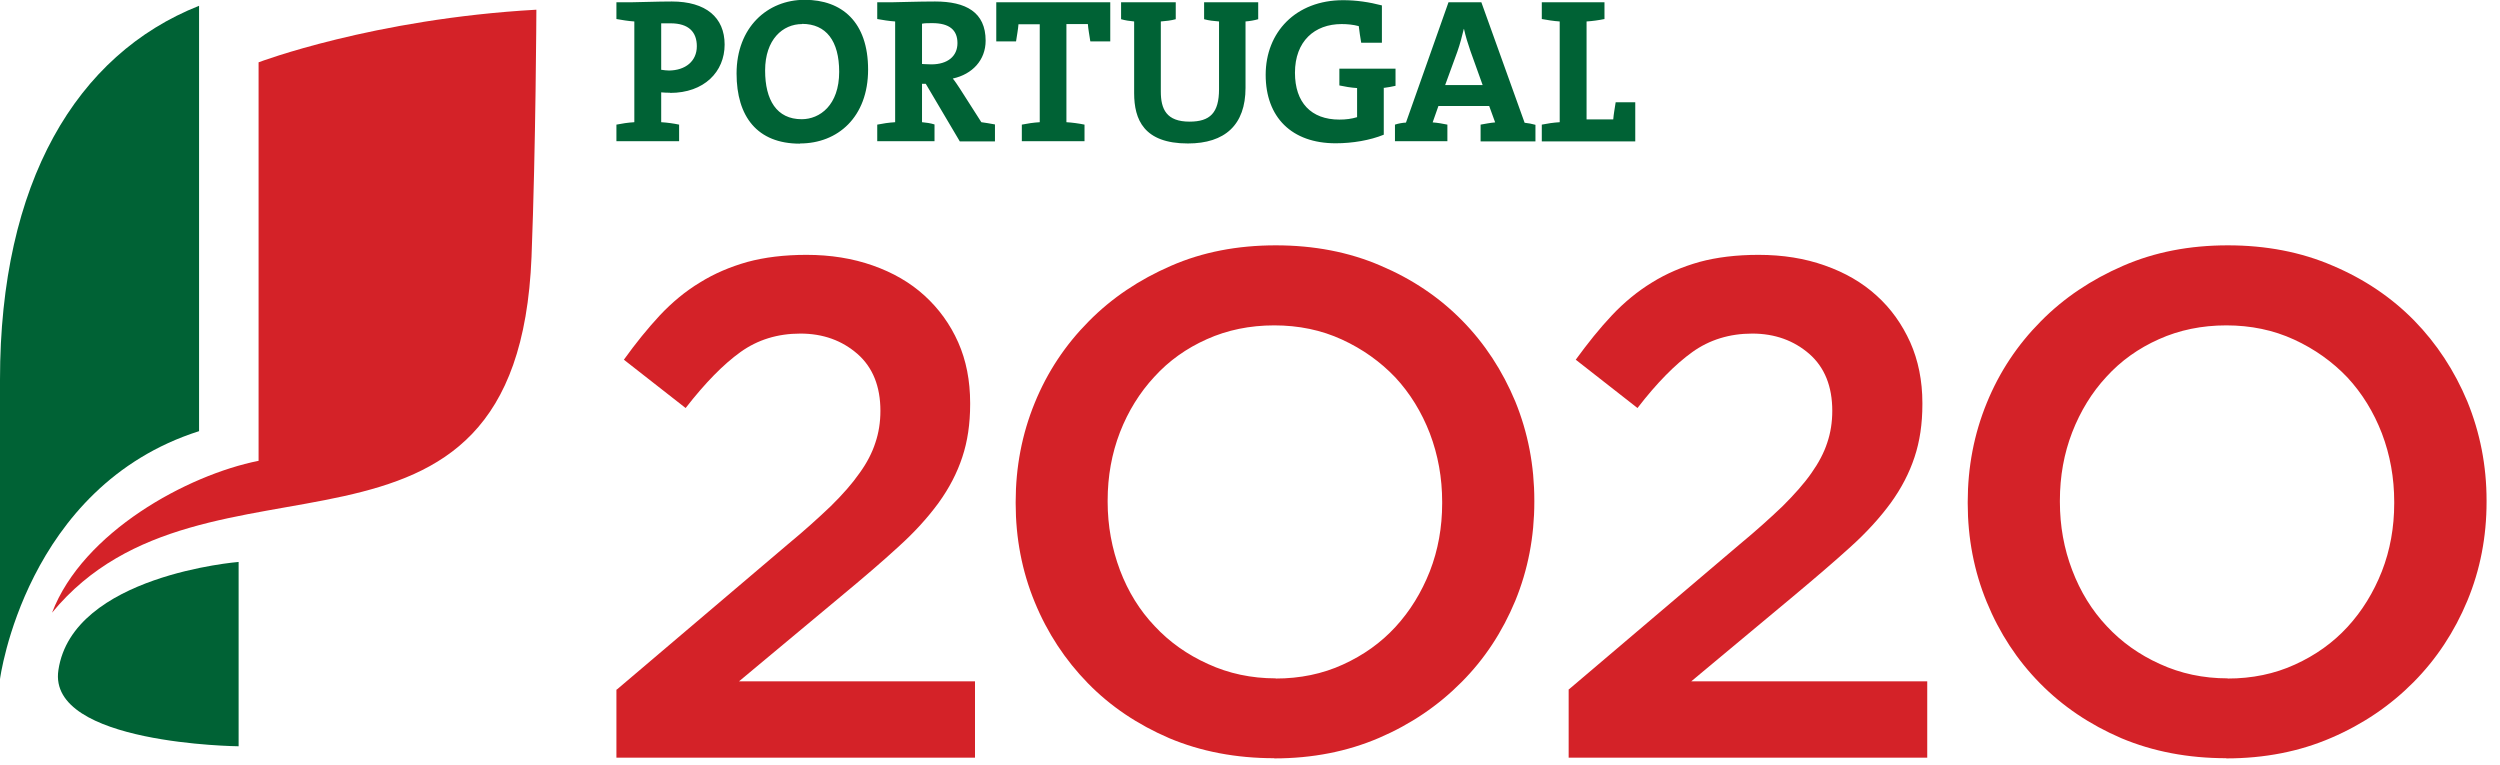
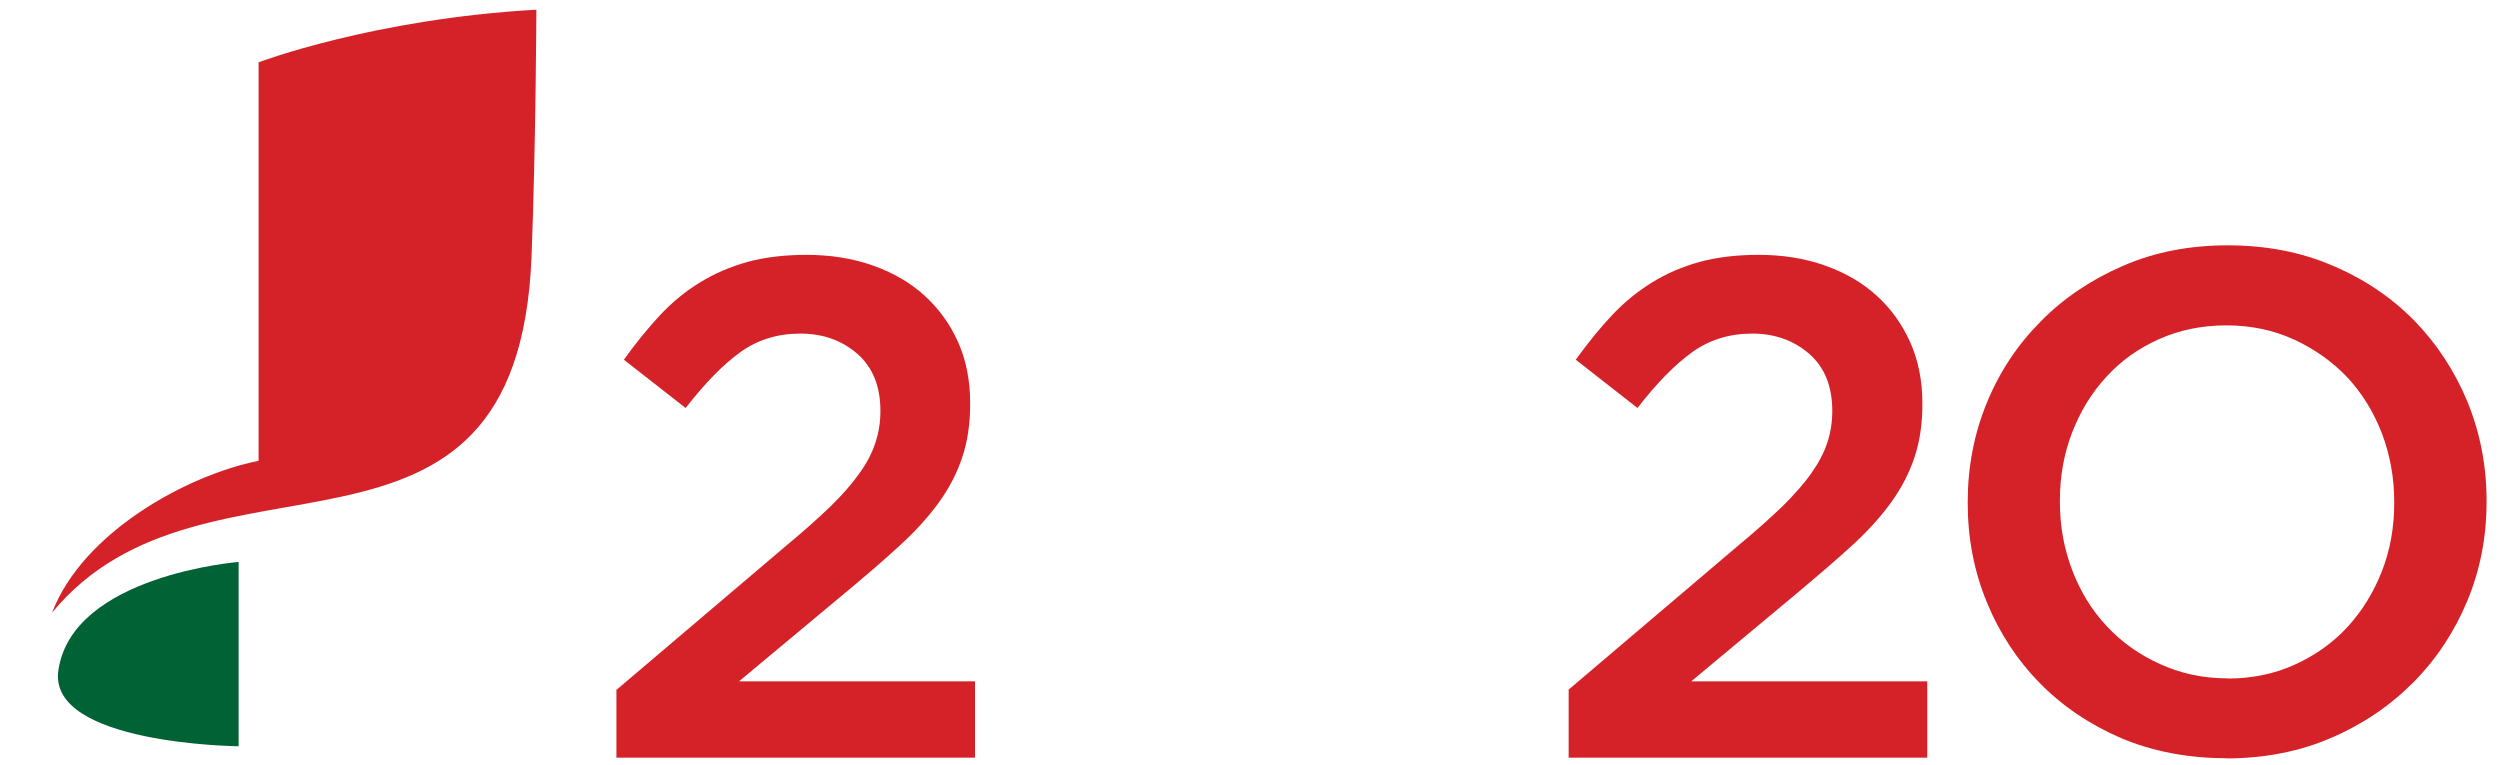
<svg xmlns="http://www.w3.org/2000/svg" width="134" height="41" viewBox="0 0 134 41" fill="none">
  <g clip-path="url(#clip0_4278_76754)">
    <path d="M33.05 36.97L42.21 29.19C43.12 28.44 43.89 27.74 44.53 27.13C45.17 26.5 45.68 25.92 46.07 25.36C46.47 24.81 46.75 24.26 46.92 23.73C47.1 23.2 47.19 22.63 47.19 22.02C47.19 20.71 46.78 19.69 45.96 18.97C45.13 18.25 44.12 17.88 42.9 17.88C41.68 17.88 40.61 18.21 39.69 18.87C38.77 19.53 37.79 20.53 36.75 21.87L33.44 19.28C34.07 18.4 34.72 17.6 35.37 16.9C36.03 16.2 36.74 15.61 37.52 15.14C38.29 14.66 39.14 14.3 40.06 14.04C40.98 13.79 42.04 13.66 43.23 13.66C44.52 13.66 45.7 13.85 46.78 14.23C47.86 14.61 48.78 15.14 49.55 15.84C50.32 16.54 50.93 17.38 51.36 18.35C51.79 19.32 52 20.41 52 21.6V21.67C52 22.72 51.86 23.66 51.58 24.5C51.3 25.35 50.88 26.16 50.31 26.95C49.74 27.73 49.02 28.53 48.14 29.32C47.27 30.12 46.25 30.99 45.08 31.96L39.61 36.52H52.26V40.61H33.04V36.94L33.05 36.97Z" fill="#D42228" />
-     <path d="M68.3 40.64C66.25 40.64 64.37 40.28 62.68 39.57C60.98 38.84 59.52 37.86 58.31 36.62C57.1 35.38 56.14 33.93 55.46 32.27C54.78 30.62 54.44 28.85 54.44 26.98V26.9C54.44 25.03 54.78 23.26 55.46 21.6C56.14 19.93 57.11 18.48 58.35 17.23C59.59 15.97 61.06 14.99 62.76 14.25C64.45 13.51 66.33 13.15 68.38 13.15C70.43 13.15 72.31 13.51 74 14.24C75.7 14.96 77.15 15.94 78.37 17.18C79.59 18.42 80.53 19.87 81.22 21.52C81.9 23.19 82.24 24.95 82.24 26.83V26.9C82.24 28.77 81.9 30.54 81.22 32.2C80.53 33.86 79.58 35.32 78.33 36.57C77.09 37.82 75.62 38.82 73.92 39.55C72.22 40.28 70.35 40.65 68.3 40.65M68.37 36.37C69.68 36.37 70.89 36.12 71.98 35.62C73.08 35.12 74.02 34.45 74.8 33.6C75.58 32.75 76.19 31.76 76.64 30.62C77.08 29.49 77.3 28.27 77.3 26.98V26.9C77.3 25.61 77.08 24.39 76.64 23.23C76.2 22.09 75.58 21.08 74.79 20.23C73.99 19.39 73.04 18.71 71.93 18.2C70.82 17.69 69.61 17.44 68.3 17.44C66.99 17.44 65.78 17.69 64.69 18.18C63.59 18.67 62.65 19.34 61.87 20.2C61.09 21.04 60.47 22.04 60.03 23.17C59.59 24.31 59.37 25.53 59.37 26.83V26.9C59.37 28.19 59.6 29.41 60.03 30.56C60.47 31.72 61.09 32.72 61.89 33.56C62.68 34.41 63.64 35.09 64.75 35.59C65.86 36.1 67.07 36.36 68.38 36.36" fill="#D42228" />
    <path d="M84.07 36.97L93.23 29.19C94.14 28.44 94.91 27.74 95.55 27.13C96.18 26.5 96.7 25.92 97.09 25.36C97.48 24.81 97.77 24.26 97.94 23.73C98.12 23.2 98.21 22.63 98.21 22.02C98.21 20.71 97.8 19.69 96.98 18.97C96.15 18.25 95.13 17.88 93.92 17.88C92.71 17.88 91.63 18.21 90.71 18.87C89.79 19.53 88.8 20.53 87.77 21.87L84.46 19.28C85.1 18.4 85.74 17.6 86.4 16.9C87.06 16.2 87.78 15.61 88.55 15.14C89.32 14.66 90.17 14.3 91.09 14.04C92.01 13.79 93.07 13.66 94.26 13.66C95.56 13.66 96.74 13.85 97.81 14.23C98.89 14.61 99.81 15.14 100.58 15.84C101.36 16.54 101.95 17.38 102.39 18.35C102.82 19.32 103.04 20.41 103.04 21.6V21.67C103.04 22.72 102.9 23.66 102.62 24.5C102.34 25.35 101.92 26.16 101.35 26.95C100.78 27.73 100.06 28.53 99.18 29.32C98.3 30.12 97.28 30.99 96.12 31.96L90.65 36.52H103.3V40.61H84.08V36.94L84.07 36.97Z" fill="#D42228" />
    <path d="M119.33 40.64C117.28 40.64 115.4 40.28 113.71 39.57C112.01 38.84 110.56 37.86 109.34 36.62C108.12 35.38 107.17 33.93 106.49 32.27C105.81 30.62 105.47 28.85 105.47 26.98V26.9C105.47 25.03 105.81 23.26 106.49 21.6C107.17 19.93 108.14 18.48 109.38 17.23C110.62 15.97 112.09 14.99 113.79 14.25C115.49 13.51 117.36 13.15 119.41 13.15C121.46 13.15 123.34 13.51 125.03 14.24C126.73 14.96 128.18 15.94 129.4 17.18C130.61 18.42 131.56 19.87 132.25 21.52C132.93 23.19 133.28 24.95 133.28 26.83V26.9C133.28 28.77 132.94 30.54 132.25 32.2C131.56 33.86 130.6 35.32 129.36 36.57C128.12 37.82 126.65 38.82 124.95 39.55C123.26 40.28 121.38 40.65 119.33 40.65M119.4 36.37C120.71 36.37 121.92 36.12 123.01 35.62C124.11 35.12 125.05 34.45 125.83 33.6C126.61 32.75 127.22 31.76 127.67 30.62C128.11 29.49 128.33 28.27 128.33 26.98V26.9C128.33 25.61 128.11 24.39 127.67 23.23C127.23 22.09 126.61 21.08 125.82 20.23C125.02 19.39 124.07 18.71 122.96 18.2C121.85 17.69 120.64 17.44 119.33 17.44C118.02 17.44 116.81 17.69 115.72 18.18C114.62 18.67 113.68 19.34 112.9 20.2C112.12 21.04 111.51 22.04 111.07 23.17C110.63 24.31 110.41 25.53 110.41 26.83V26.9C110.41 28.19 110.63 29.41 111.07 30.56C111.51 31.72 112.13 32.72 112.92 33.56C113.71 34.41 114.66 35.09 115.77 35.59C116.88 36.1 118.09 36.36 119.4 36.36" fill="#D42228" />
-     <path d="M35.92 4.97C35.78 4.97 35.62 4.97 35.44 4.95V6.55C35.77 6.57 36.12 6.62 36.4 6.68V7.57H33.04V6.68C33.33 6.62 33.67 6.57 34 6.55V1.15C33.67 1.13 33.33 1.07 33.04 1.02V0.12H33.91C34.26 0.12 35.23 0.08 36.01 0.08C37.83 0.08 38.84 0.93 38.84 2.39C38.84 3.85 37.74 4.98 35.92 4.98V4.97ZM35.94 1.25C35.77 1.25 35.61 1.25 35.44 1.25V3.74C35.59 3.76 35.73 3.78 35.86 3.78C36.74 3.77 37.35 3.28 37.35 2.48C37.35 1.73 36.93 1.25 35.94 1.25ZM42.87 7.7C40.59 7.7 39.48 6.25 39.48 3.94C39.48 1.47 41.13 -0.01 43.13 -0.01C45.13 -0.01 46.53 1.18 46.53 3.73C46.53 6.28 44.9 7.69 42.88 7.69L42.87 7.7ZM42.99 1.29C41.96 1.29 41.01 2.11 41.01 3.78C41.01 5.36 41.63 6.39 42.97 6.39C43.94 6.39 44.98 5.64 44.98 3.85C44.98 2.19 44.28 1.28 42.99 1.28V1.29ZM51.44 7.57L49.62 4.49H49.42V6.55C49.63 6.57 49.87 6.6 50.09 6.67V7.57H47.02V6.68C47.31 6.62 47.65 6.57 47.98 6.55V1.15C47.65 1.13 47.31 1.07 47.02 1.02V0.12H47.88C48.17 0.12 49.2 0.08 50.12 0.08C51.77 0.08 52.83 0.65 52.83 2.18C52.83 3.22 52.12 3.98 51.07 4.21C51.21 4.38 51.33 4.57 51.45 4.75L52.6 6.55C52.81 6.58 53.07 6.62 53.33 6.67V7.58H51.44V7.57ZM49.97 1.24C49.77 1.24 49.56 1.24 49.42 1.27V3.43C49.52 3.43 49.71 3.45 49.92 3.45C50.8 3.45 51.32 3.01 51.32 2.31C51.32 1.61 50.89 1.24 49.97 1.24ZM58.44 2.21C58.39 1.87 58.33 1.57 58.31 1.29H57.16V6.55C57.49 6.57 57.84 6.62 58.13 6.68V7.57H54.77V6.68C55.06 6.62 55.4 6.57 55.73 6.55V1.3H54.59C54.57 1.58 54.51 1.88 54.46 2.22H53.4V0.12H59.51V2.22H58.45L58.44 2.21ZM66.76 1.14V4.71C66.76 6.69 65.66 7.69 63.67 7.69C61.31 7.69 60.79 6.41 60.79 4.99V1.15C60.55 1.13 60.3 1.09 60.09 1.03V0.12H63.02V1.03C62.77 1.1 62.48 1.13 62.22 1.15V4.91C62.22 5.85 62.52 6.52 63.76 6.52C64.86 6.52 65.34 6.05 65.34 4.78V1.15C65.07 1.13 64.79 1.1 64.54 1.03V0.12H67.44V1.03C67.23 1.09 67 1.13 66.76 1.15V1.14ZM74.17 4.69V7.22C73.43 7.52 72.5 7.68 71.59 7.68C69.24 7.68 67.84 6.29 67.84 4.01C67.84 1.73 69.45 0.01 71.99 0.01C72.69 0.01 73.38 0.11 74.07 0.29V2.29H72.96C72.9 1.97 72.87 1.69 72.83 1.4C72.53 1.32 72.21 1.29 71.91 1.29C70.46 1.29 69.41 2.21 69.41 3.9C69.41 5.49 70.27 6.41 71.79 6.41C72.14 6.41 72.45 6.37 72.74 6.28V4.72C72.41 4.7 72.07 4.64 71.79 4.58V3.68H74.8V4.6C74.6 4.65 74.39 4.68 74.18 4.71L74.17 4.69ZM79.36 7.57V6.68C79.59 6.64 79.89 6.58 80.14 6.56L79.82 5.68H77.1L76.79 6.56C77.05 6.58 77.35 6.63 77.58 6.68V7.57H74.77V6.68C74.95 6.62 75.17 6.58 75.36 6.57L77.64 0.12H79.4L81.72 6.58C81.91 6.6 82.13 6.64 82.3 6.69V7.58H79.36V7.57ZM78.81 2.72C78.67 2.31 78.56 1.96 78.47 1.55H78.46C78.37 1.92 78.26 2.36 78.11 2.78L77.46 4.56H79.47L78.81 2.72ZM82.64 7.57V6.68C82.93 6.62 83.27 6.57 83.6 6.55V1.15C83.27 1.13 82.92 1.07 82.64 1.02V0.12H86V1.02C85.71 1.08 85.37 1.13 85.04 1.15V6.4H86.47C86.49 6.13 86.55 5.81 86.6 5.48H87.65V7.58H82.64V7.57Z" fill="#006235" />
-     <path d="M10.67 0.31C4.09 2.92 0 9.78 0 20.35V36.4C0 36.4 1.35 26.08 10.67 23.11V0.31Z" fill="#006235" />
    <path d="M13.86 24.7C10.04 25.46 4.44 28.52 2.79 32.84C10.99 22.87 27.74 32.51 28.49 13.76C28.72 7.83 28.75 0.52 28.75 0.52C20 1.01 13.86 3.34 13.86 3.34V24.69V24.7Z" fill="#D42228" />
    <path d="M12.79 30.12C12.79 30.12 3.88 30.83 3.13 35.92C2.53 39.9 12.79 40 12.79 40V30.12Z" fill="#006235" />
  </g>
  <defs>
    <clipPath id="clip0_4278_76754">
      <rect width="133.27" height="40.64" fill="white" />
    </clipPath>
  </defs>
</svg>